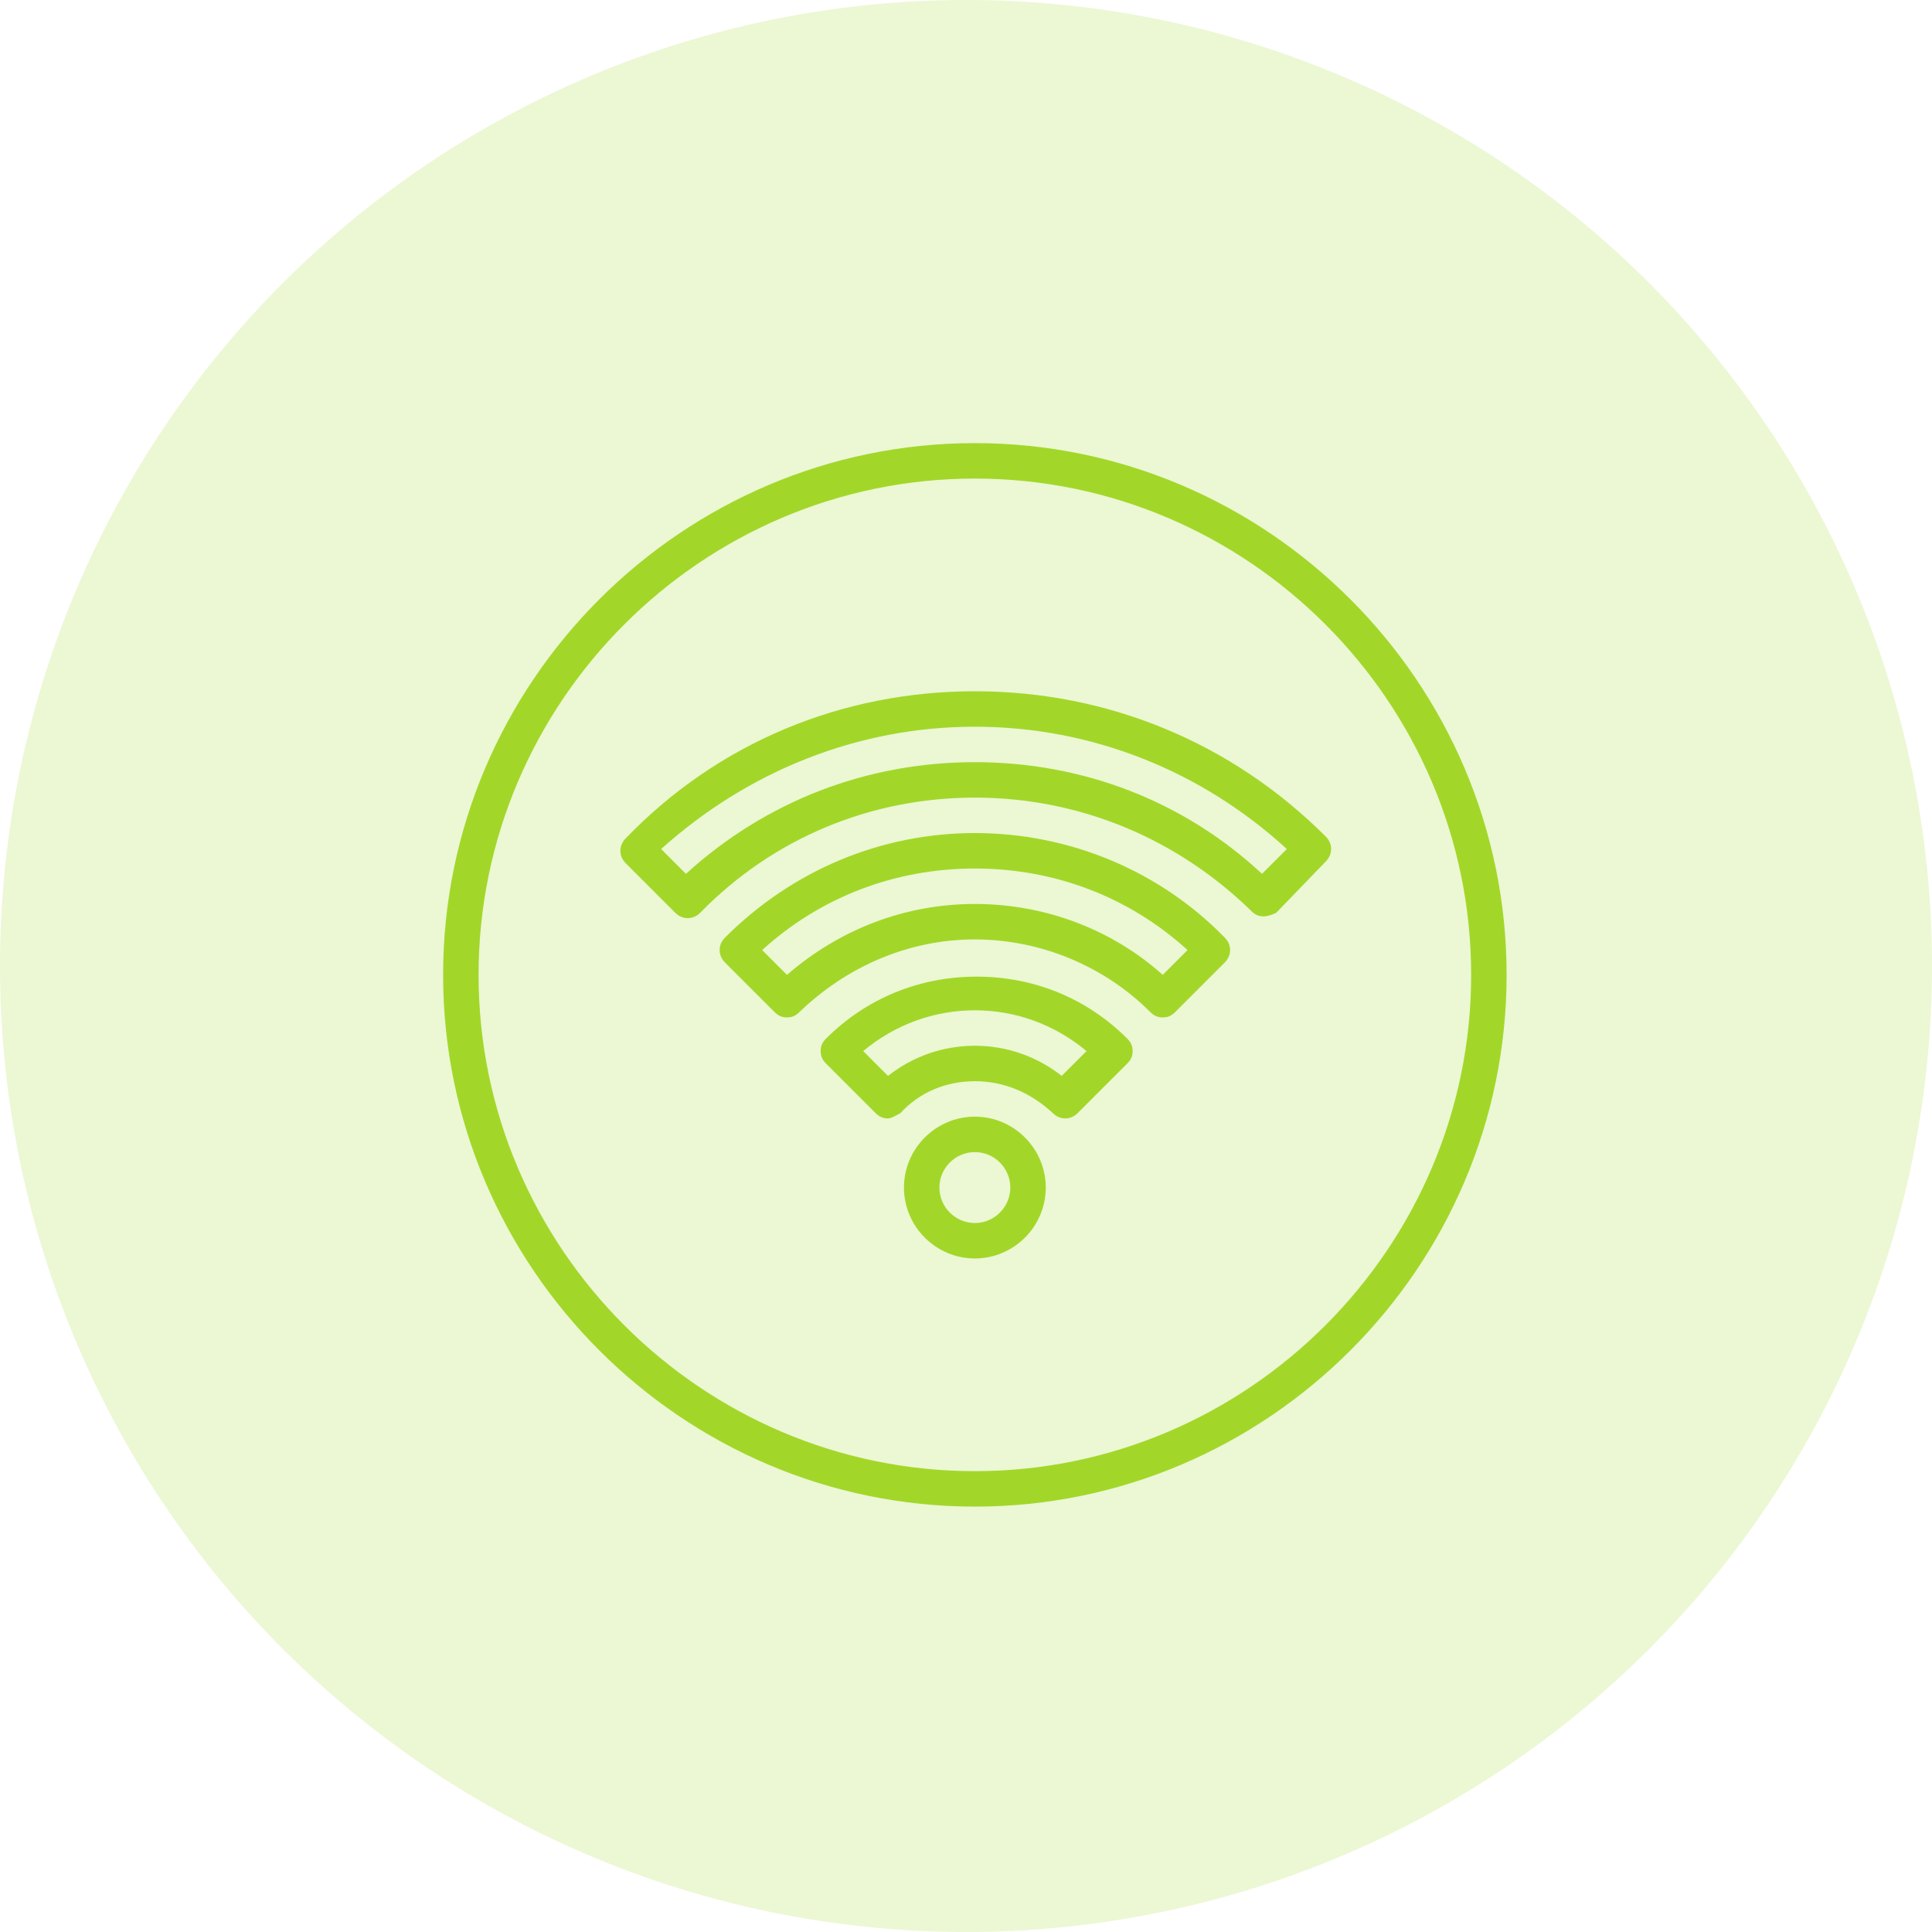
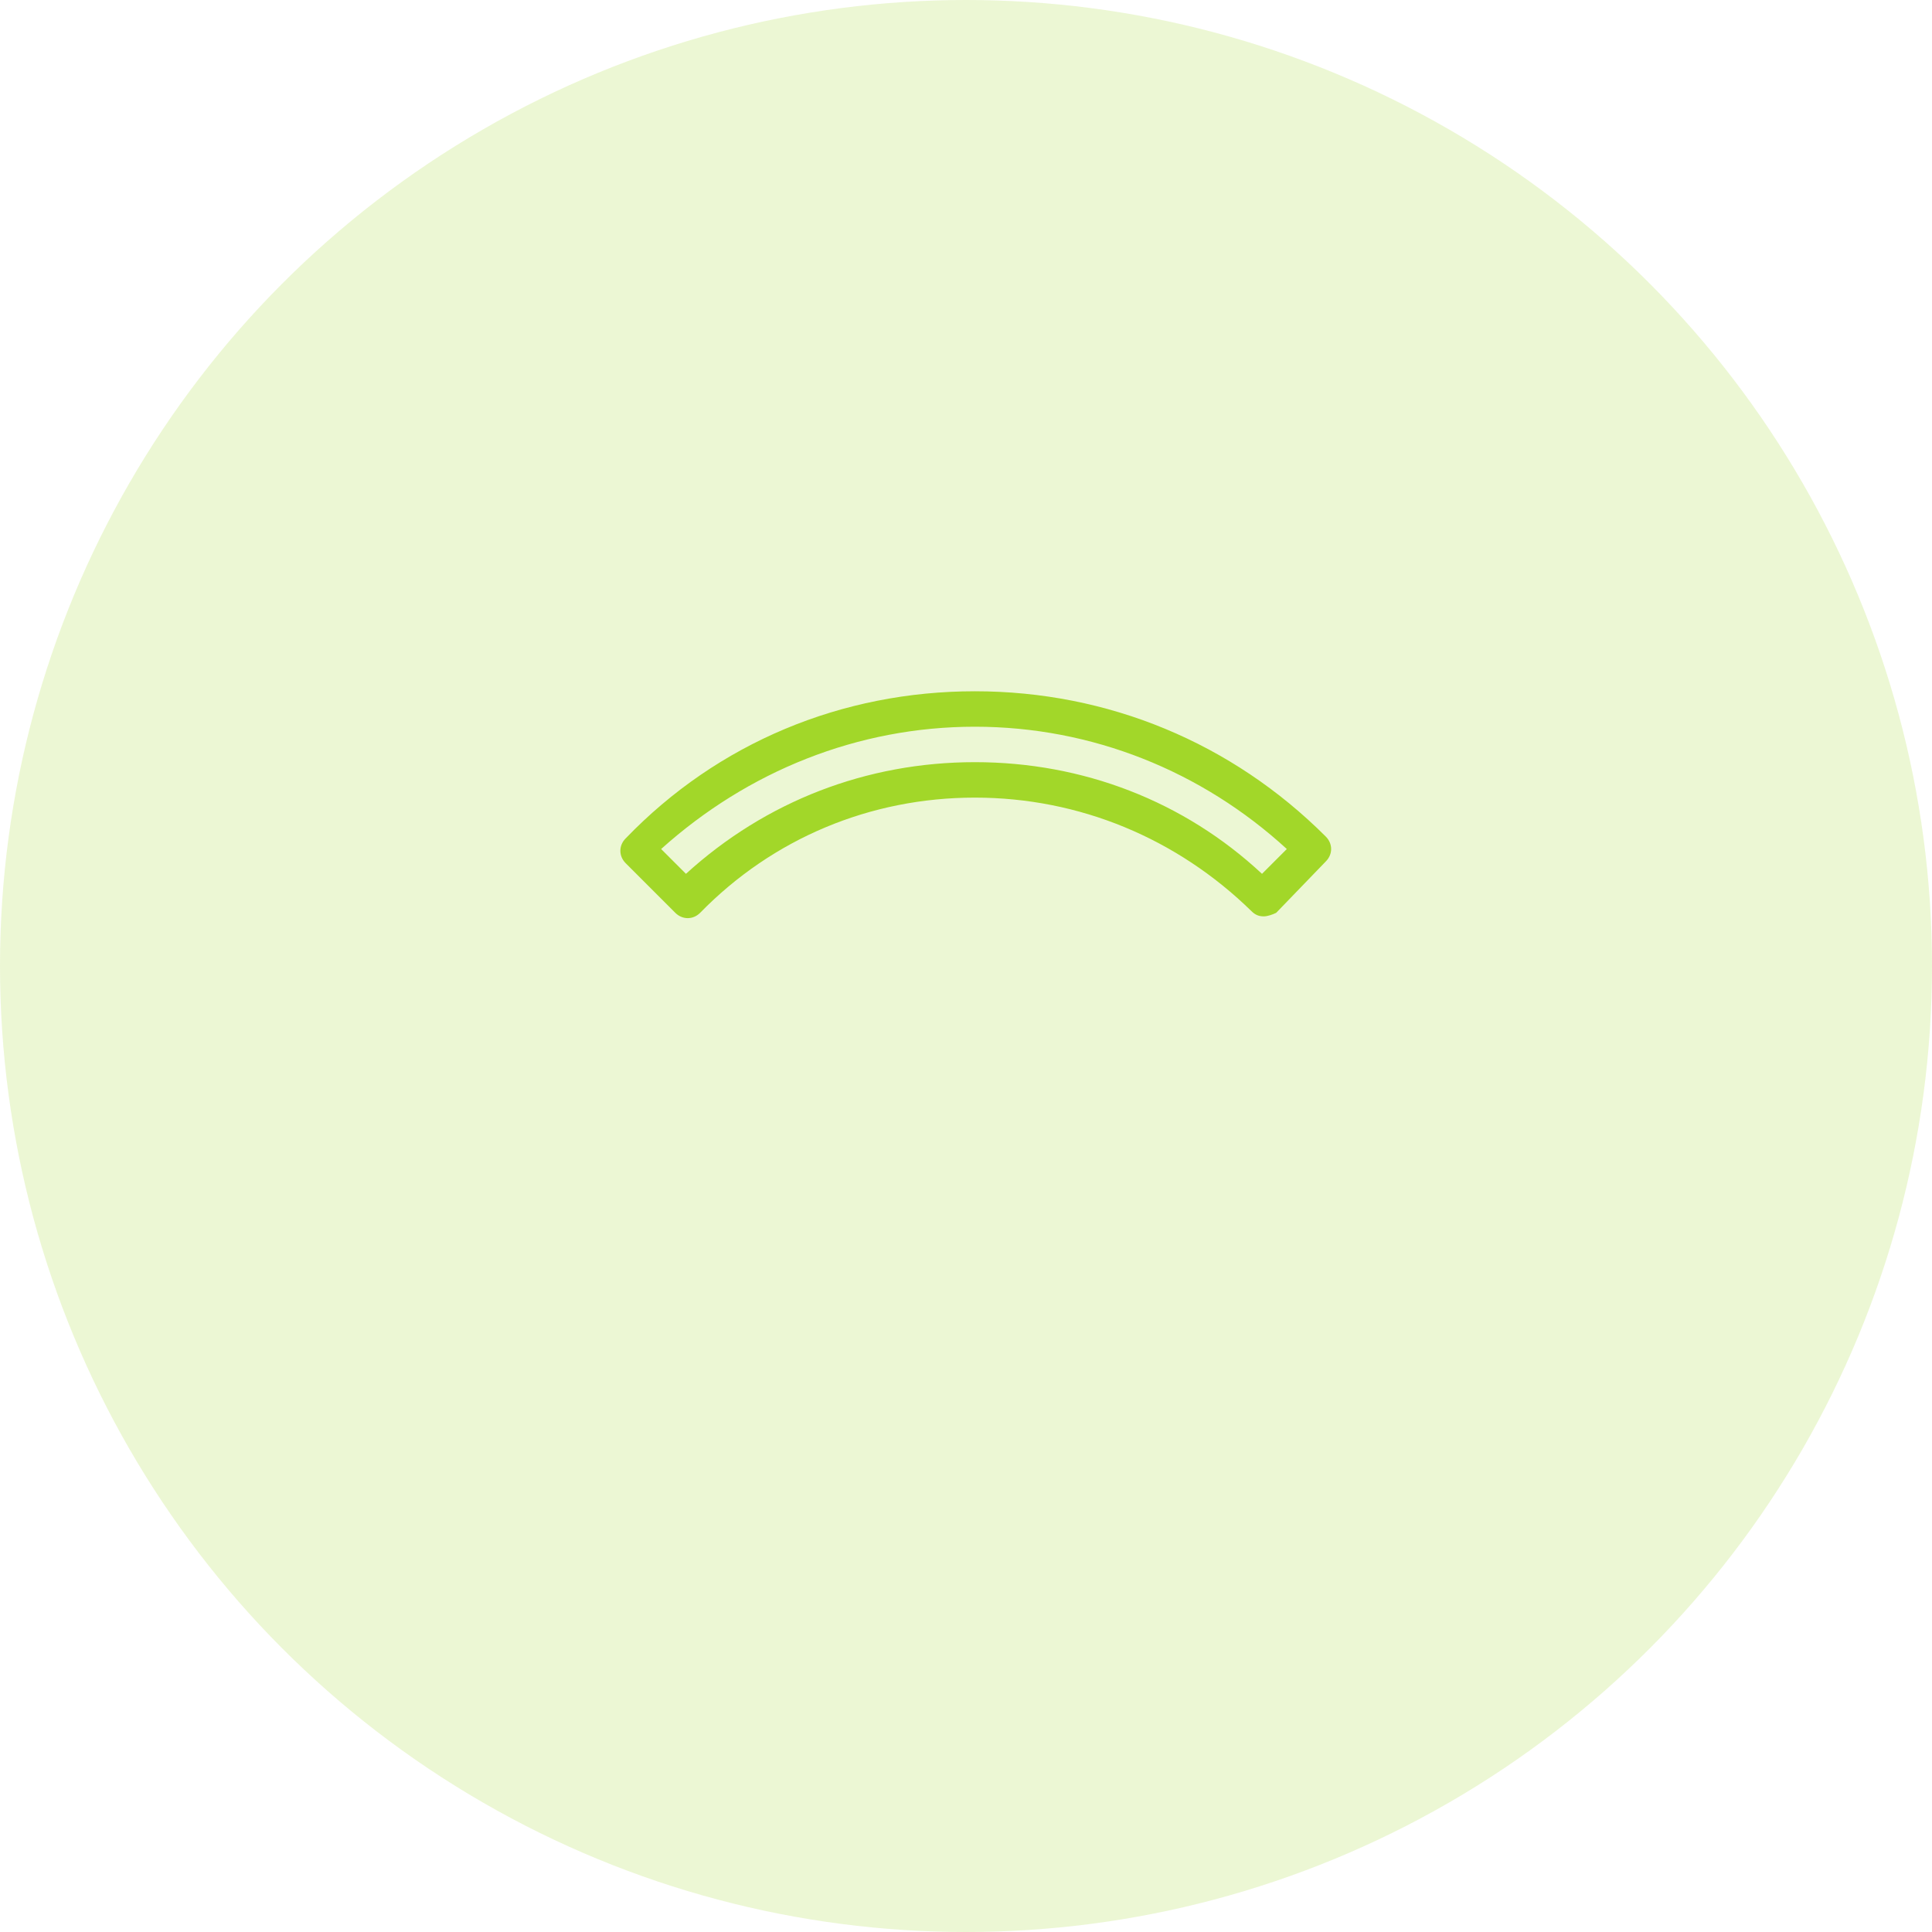
<svg xmlns="http://www.w3.org/2000/svg" width="109" height="109" viewBox="0 0 109 109" fill="none">
  <circle cx="54.5" cy="54.5" r="54.5" fill="#A2D729" fill-opacity="0.2" />
-   <path d="M55 63C52.8 63 51 64.8 51 67C51 69.2 52.8 71 55 71C57.2 71 59 69.2 59 67C59 64.8 57.2 63 55 63ZM55 69C53.9 69 53 68.1 53 67C53 65.9 53.9 65 55 65C56.1 65 57 65.9 57 67C57 68.1 56.1 69 55 69Z" fill="#A2D729" />
-   <path d="M55.1 55.1C51.9 55.1 48.9 56.3 46.6 58.6C46.4 58.8 46.3 59 46.3 59.3C46.3 59.6 46.4 59.8 46.6 60L49.4 62.8C49.6 63 49.8 63.1 50.1 63.1C50.3 63.1 50.6 62.9 50.8 62.8C51.9 61.6 53.4 61 55 61C56.6 61 58.1 61.6 59.4 62.8C59.8 63.2 60.4 63.2 60.8 62.8L63.6 60C63.8 59.8 63.9 59.6 63.9 59.3C63.9 59 63.8 58.8 63.6 58.6C61.3 56.3 58.3 55.1 55.1 55.1ZM59.9 60.7C58.5 59.6 56.8 59 55 59C53.2 59 51.5 59.6 50.1 60.7L48.7 59.3C50.5 57.8 52.7 57 55 57C57.3 57 59.5 57.8 61.3 59.3L59.9 60.7Z" fill="#A2D729" />
-   <path d="M55 47C49.7 47 44.7 49.1 40.9 52.9C40.5 53.3 40.5 53.9 40.9 54.3L43.7 57.1C43.9 57.3 44.1 57.4 44.4 57.4C44.7 57.4 44.9 57.3 45.1 57.1C47.8 54.5 51.3 53 55 53C58.7 53 62.3 54.5 64.9 57.1C65.1 57.3 65.3 57.4 65.6 57.4C65.9 57.4 66.1 57.3 66.3 57.1L69.1 54.3C69.5 53.9 69.5 53.3 69.1 52.9C65.4 49.1 60.3 47 55 47ZM65.6 55C62.7 52.4 58.9 51 55 51C51.1 51 47.4 52.4 44.4 55L43 53.6C46.3 50.6 50.5 49 55 49C59.5 49 63.7 50.6 67 53.6L65.6 55Z" fill="#A2D729" />
  <path d="M74.8 47.2C69.5 41.9 62.5 39 55 39C47.5 39 40.5 41.9 35.3 47.3C34.9 47.7 34.9 48.3 35.3 48.7L38.1 51.5C38.5 51.9 39.1 51.9 39.5 51.5C43.6 47.3 49.1 45 55 45C60.9 45 66.4 47.3 70.6 51.4C70.8 51.6 71 51.7 71.3 51.7C71.5 51.7 71.8 51.6 72 51.5L74.8 48.6C75.2 48.2 75.2 47.6 74.8 47.2ZM71.2 49.3C66.8 45.2 61.1 43 55 43C48.9 43 43.2 45.2 38.7 49.3L37.3 47.9C42.2 43.5 48.4 41 55 41C61.6 41 67.8 43.5 72.6 47.9L71.2 49.3Z" fill="#A2D729" />
-   <path d="M55 25C38.5 25 25 38.5 25 55C25 71.5 38.5 85 55 85C71.5 85 85 71.5 85 55C85 38.5 71.5 25 55 25ZM55 83C39.6 83 27 70.4 27 55C27 39.6 39.6 27 55 27C70.4 27 83 39.6 83 55C83 70.4 70.4 83 55 83Z" fill="#A2D729" />
</svg>